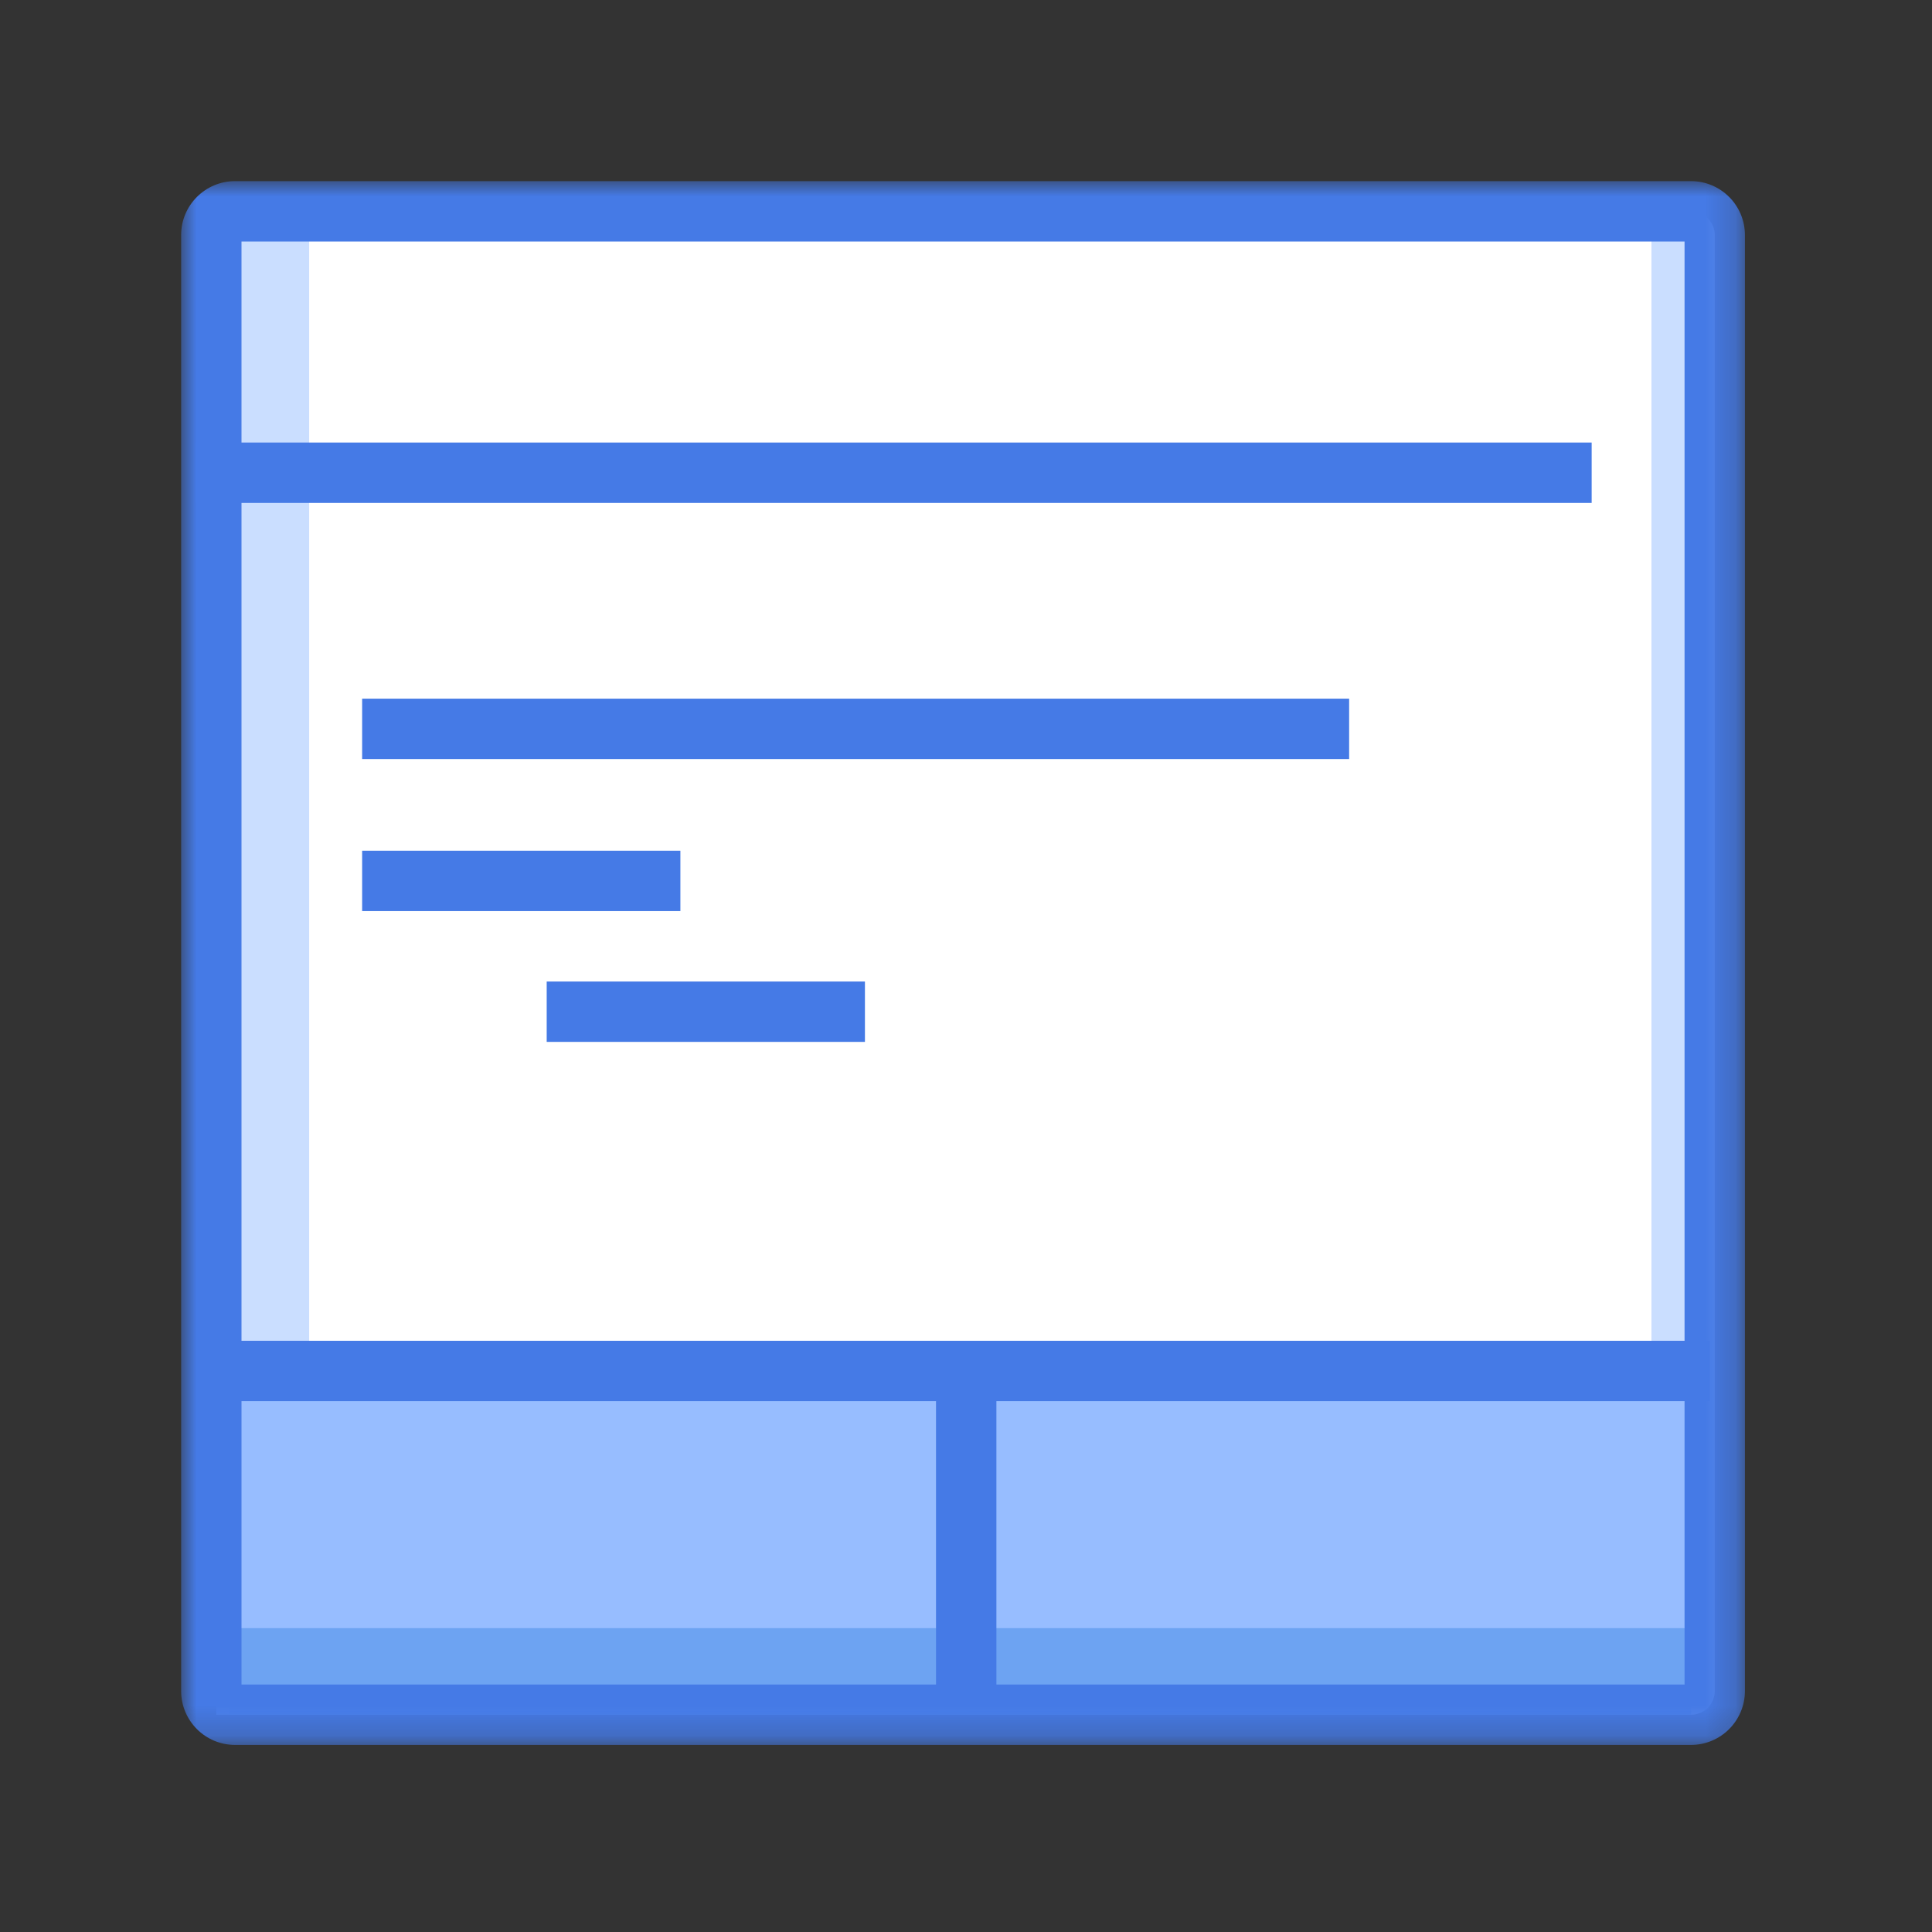
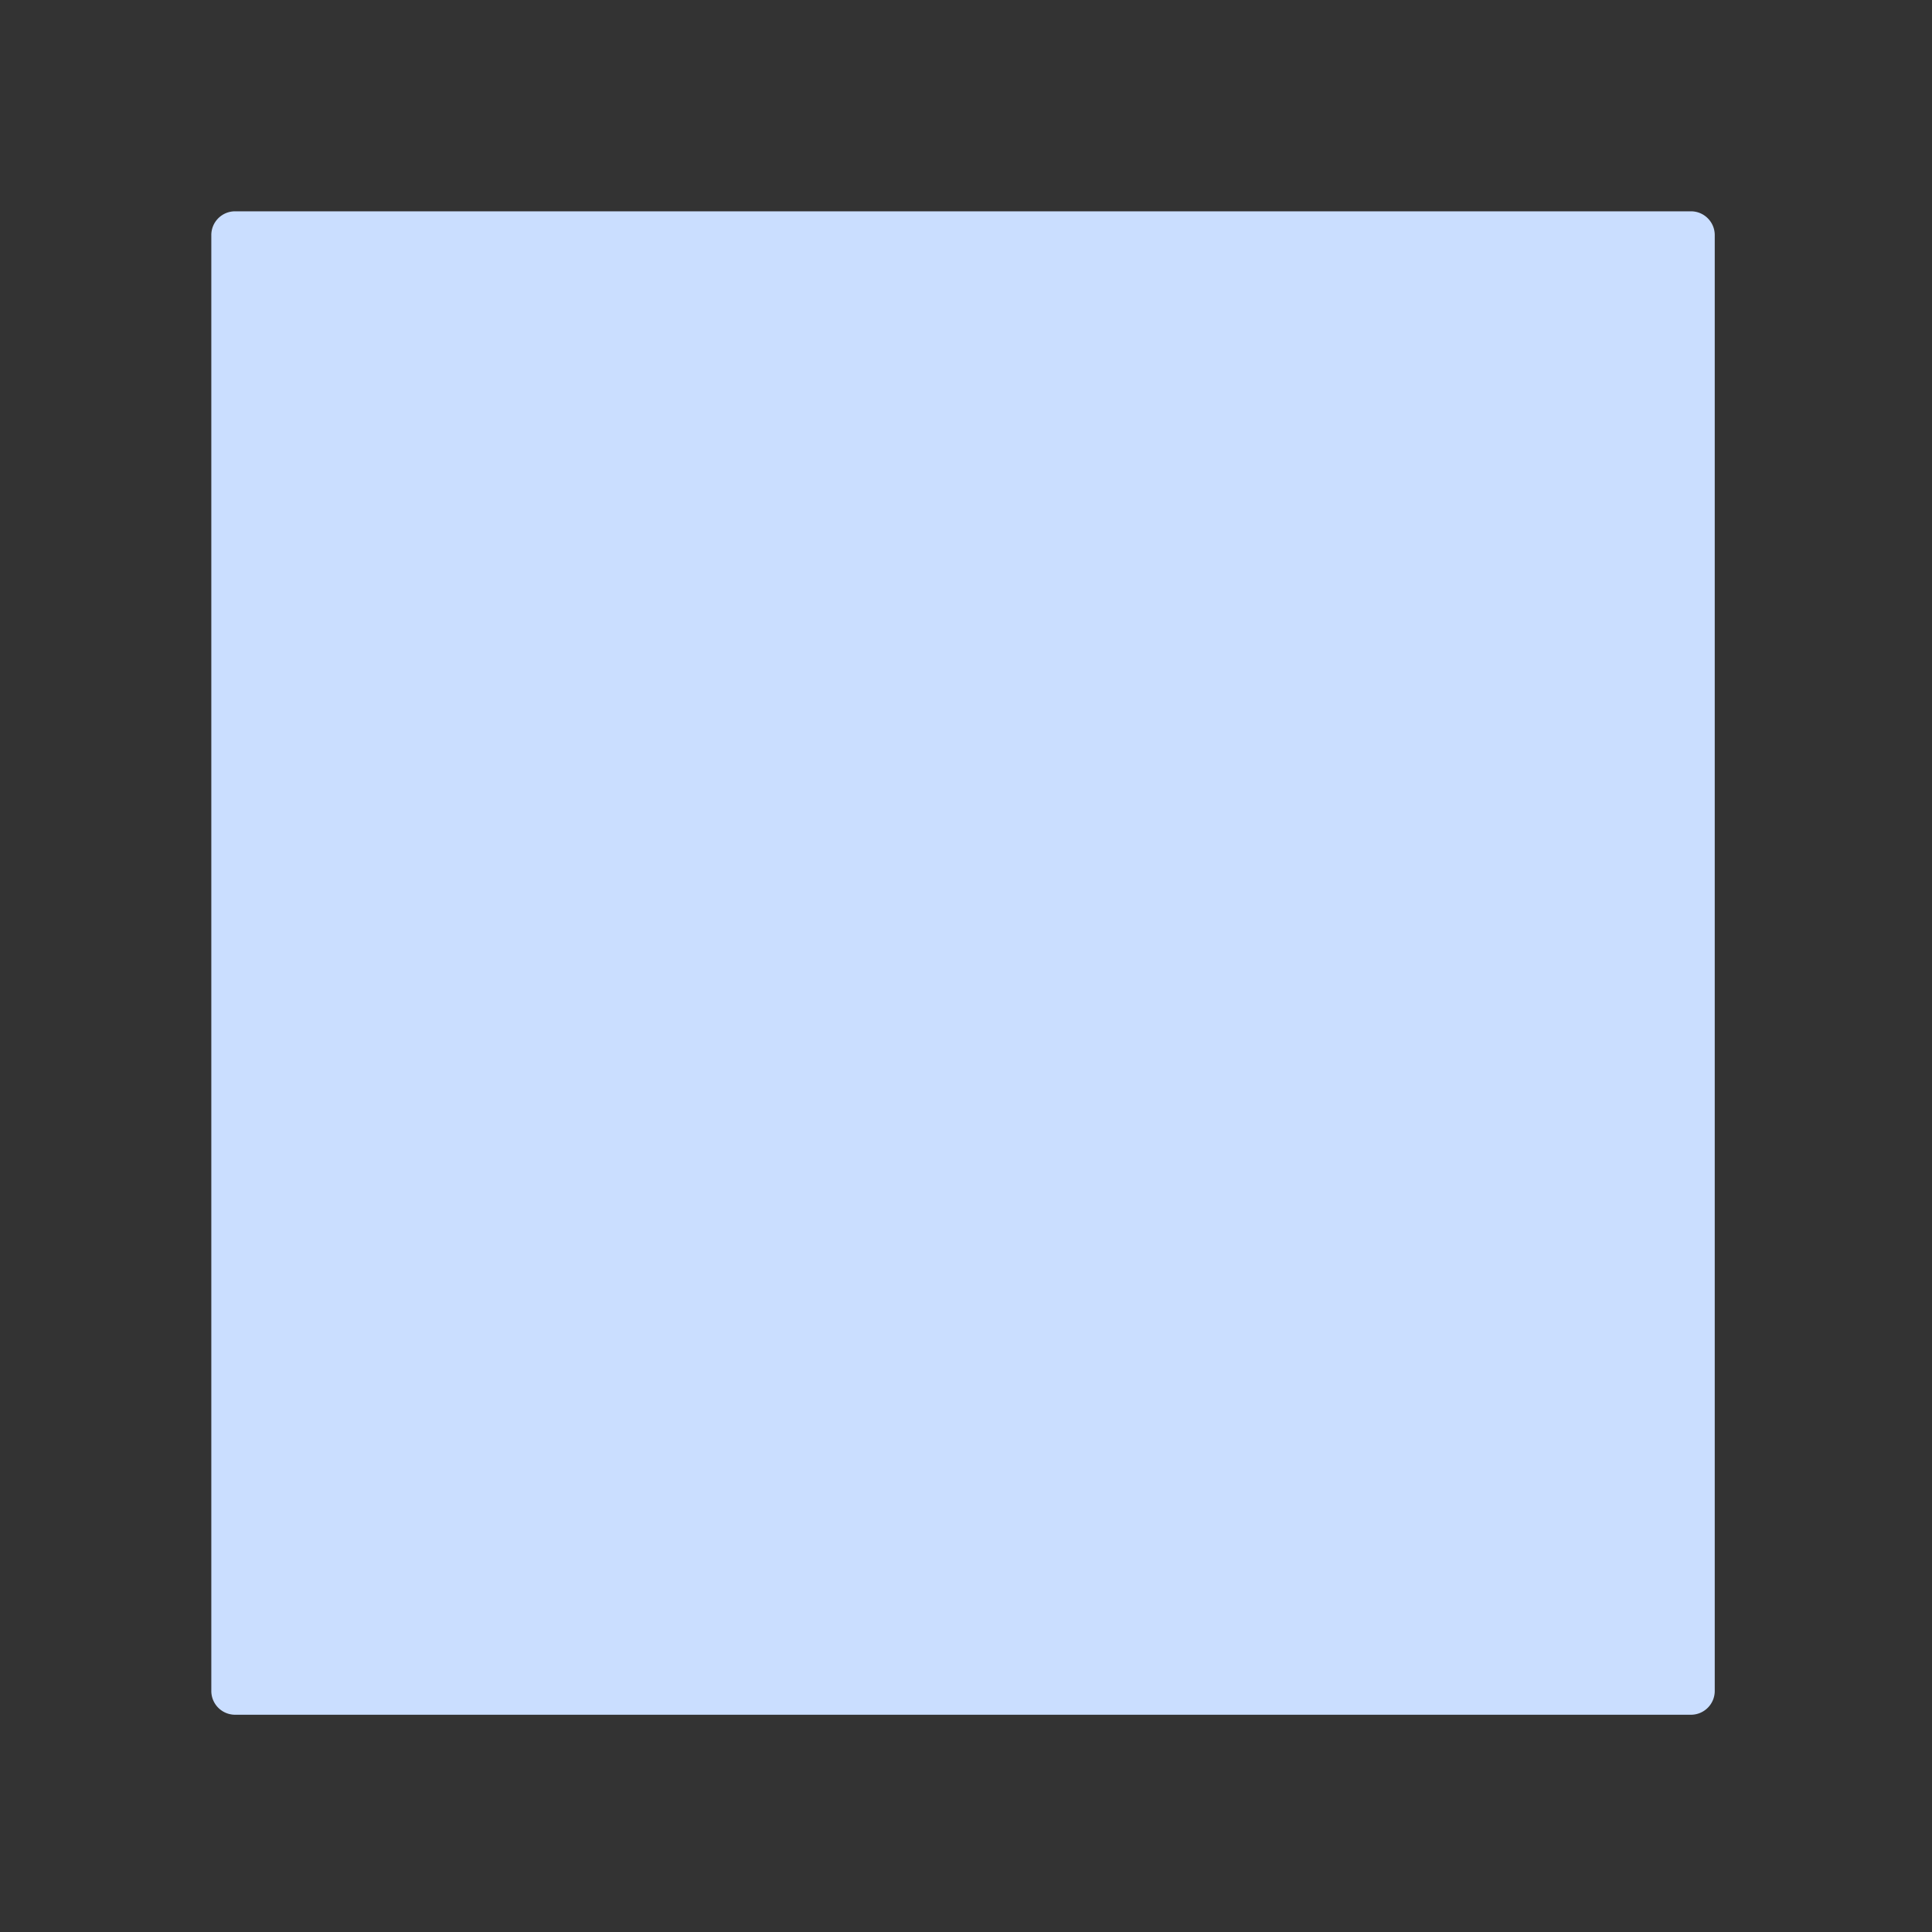
<svg xmlns="http://www.w3.org/2000/svg" xmlns:xlink="http://www.w3.org/1999/xlink" width="64" height="64">
  <rect width="100%" height="100%" fill="#333333" stroke="none" />
  <defs>
-     <path id="a" d="M0 51.803h51.803V0H0z" />
-   </defs>
+     </defs>
  <g transform="translate(6 6)" fill="none" fill-rule="evenodd">
    <path d="M50.015 50.803H1.787A.788.788 0 0 1 1 50.015V1.787C1 1.353 1.352 1 1.787 1h48.228c.435 0 .788.353.788.787v48.228a.788.788 0 0 1-.788.788" fill="#CADEFF" />
    <mask id="b" fill="#fff">
      <use xlink:href="#a" />
    </mask>
-     <path fill="#97BDFF" mask="url(#b)" d="M26.101 50.803h23.914v-10.97H26.101zM1.164 50.803h23.914v-10.97H1.164z" />
    <path fill="#6DA3F2" mask="url(#b)" d="M1.583 50.803h48.432v-2.869H1.583z" />
    <path d="M47.989 39.694H4.959a.716.716 0 0 1-.717-.716V1.52c0-.396.321-.717.717-.717h43.03c.396 0 .717.32.717.717v37.458a.716.716 0 0 1-.717.716" fill="#FFF" mask="url(#b)" />
-     <path d="M49.803 49.803V2H2v47.803h47.804zm.212 2H1.787C.8 51.803 0 51.003 0 50.015V1.787C0 .8.8 0 1.787 0h48.228c.987 0 1.788.8 1.788 1.787v48.228c0 .987-.8 1.788-1.788 1.788z" fill="#457AE6" fill-rule="nonzero" mask="url(#b)" />
-     <path fill="#457AE6" fill-rule="nonzero" mask="url(#b)" d="M5.996 24.181v-2h10.543v2zM5.996 19.144v-2h32.696v2zM.482 10.66v-2h46.244v2zM1.16 40.415v-2h49.472v2zM12.11 28.514v-2h10.542v2z" />
+     <path d="M49.803 49.803V2H2v47.803h47.804zm.212 2H1.787C.8 51.803 0 51.003 0 50.015V1.787h48.228c.987 0 1.788.8 1.788 1.787v48.228c0 .987-.8 1.788-1.788 1.788z" fill="#457AE6" fill-rule="nonzero" mask="url(#b)" />
    <path fill="#457AE6" fill-rule="nonzero" mask="url(#b)" d="M25.007 38.746h2v11.242h-2z" />
  </g>
</svg>